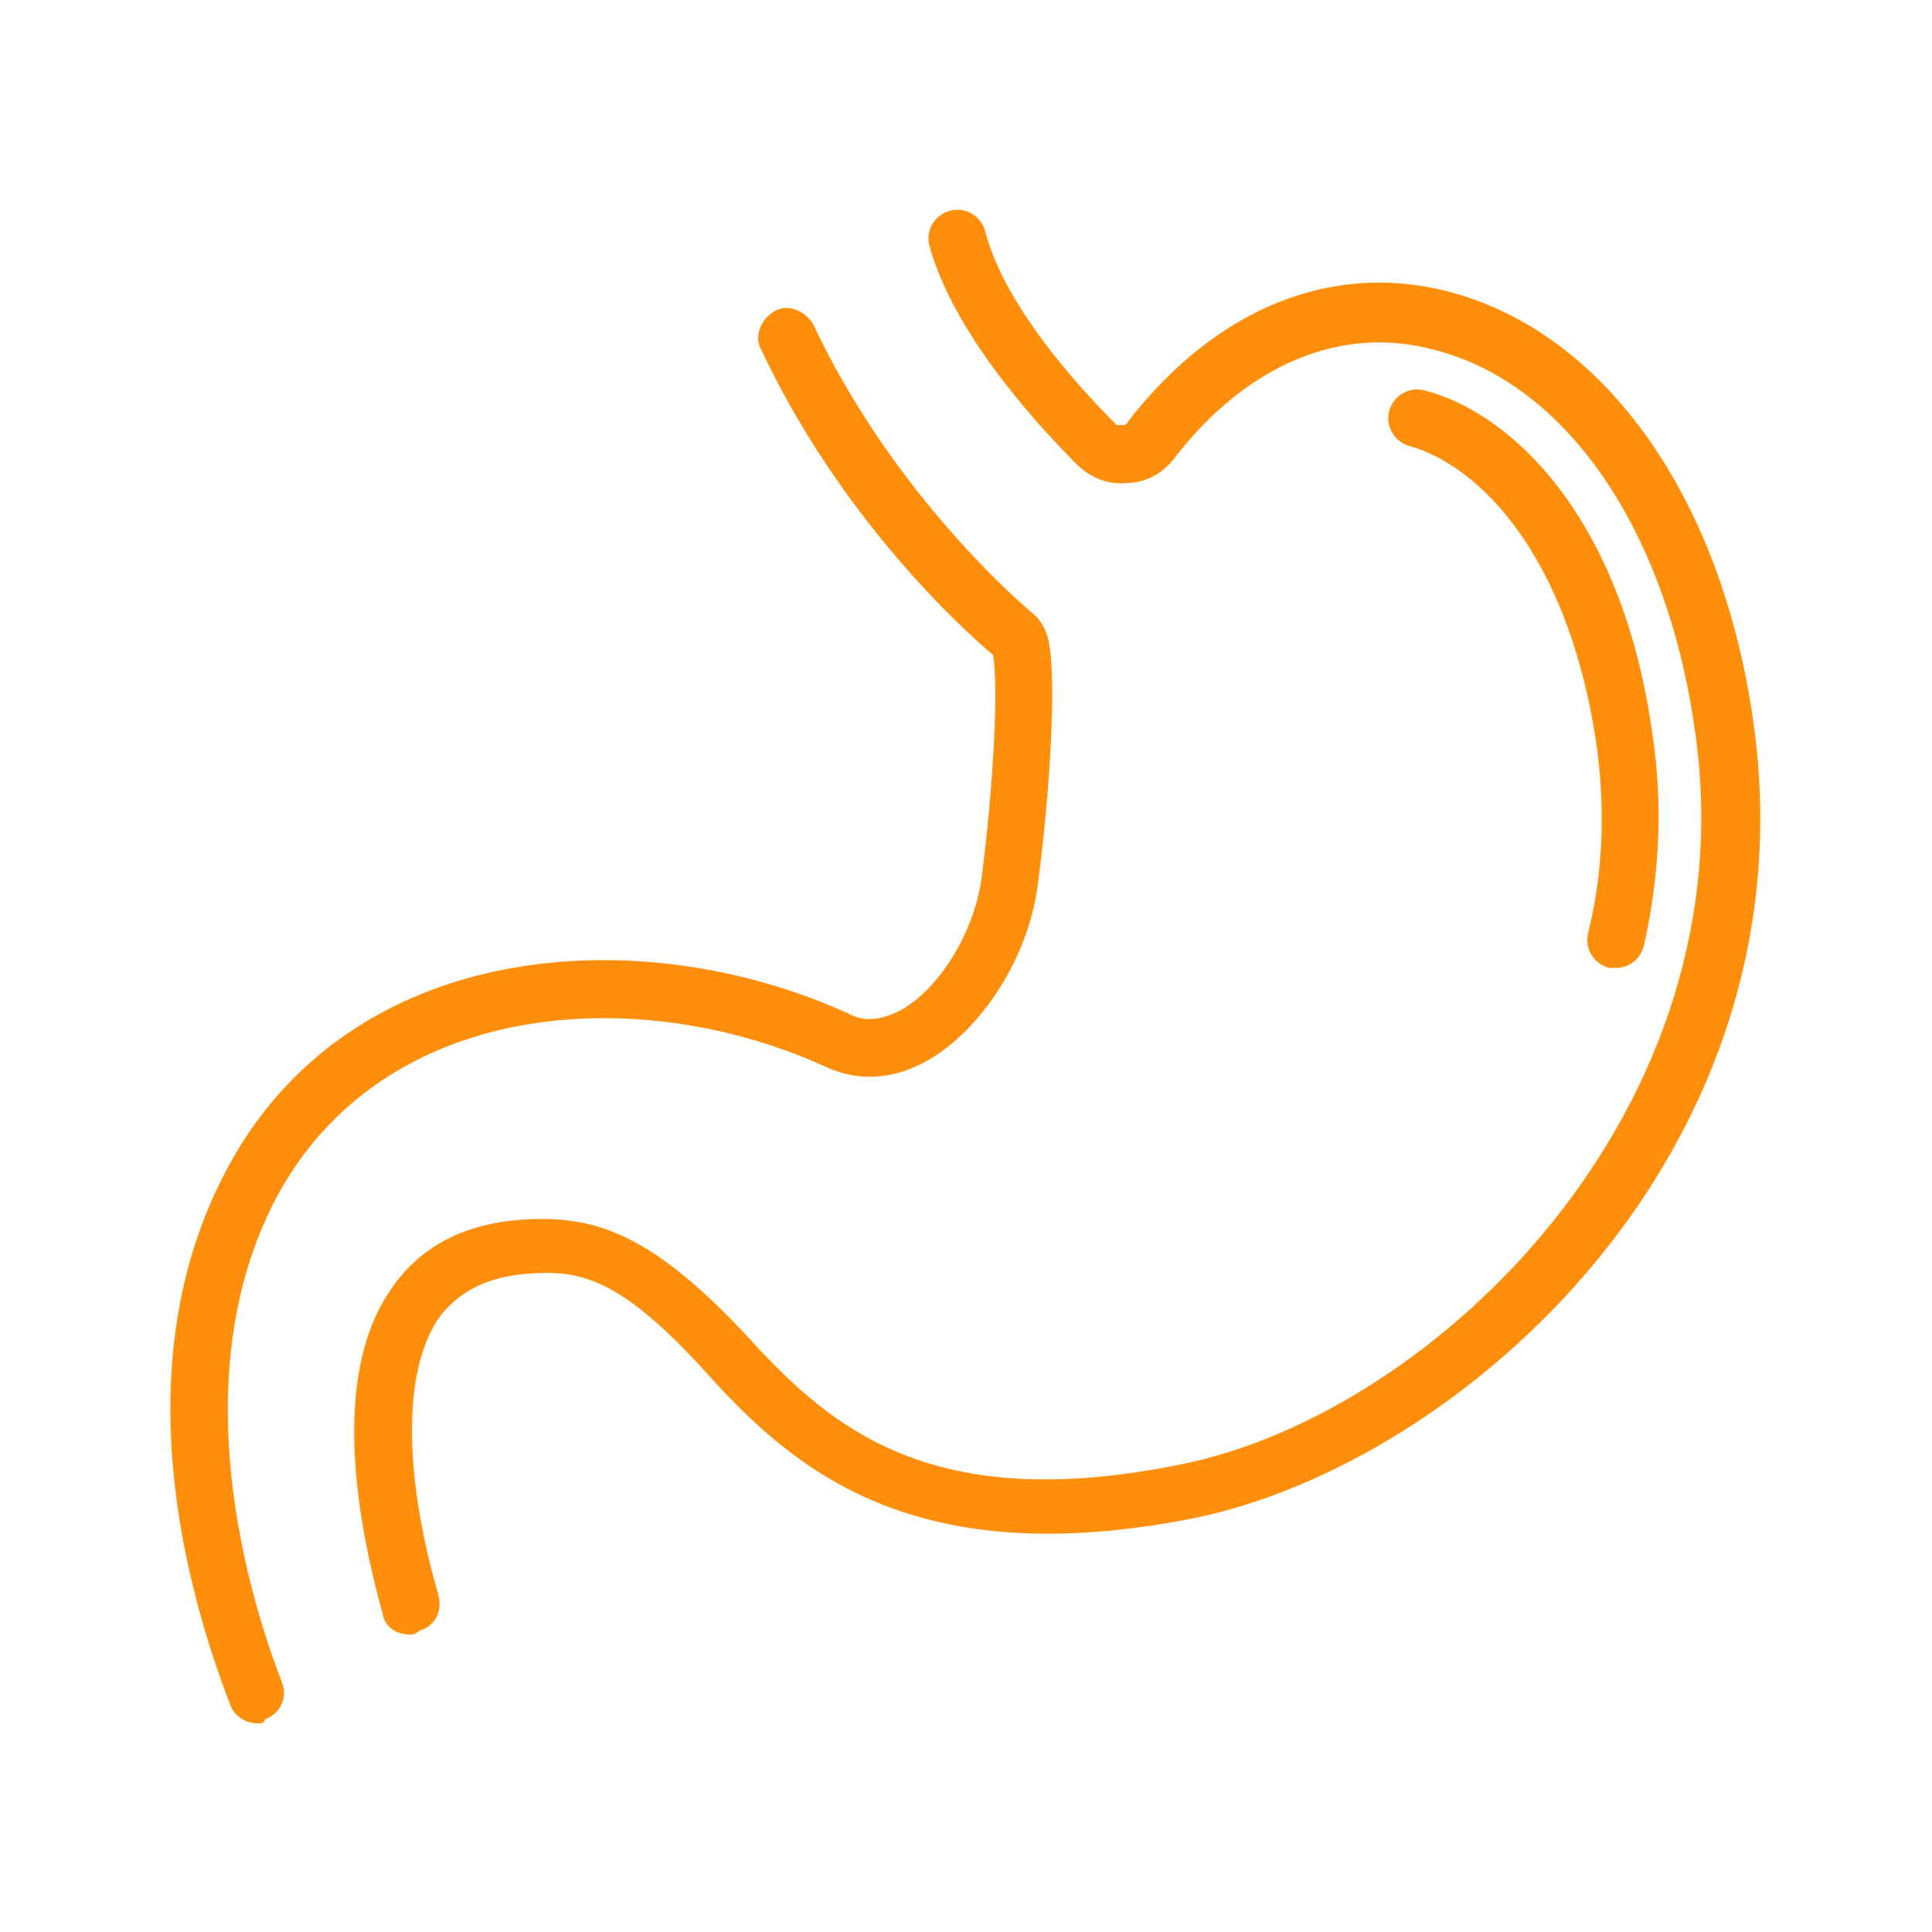
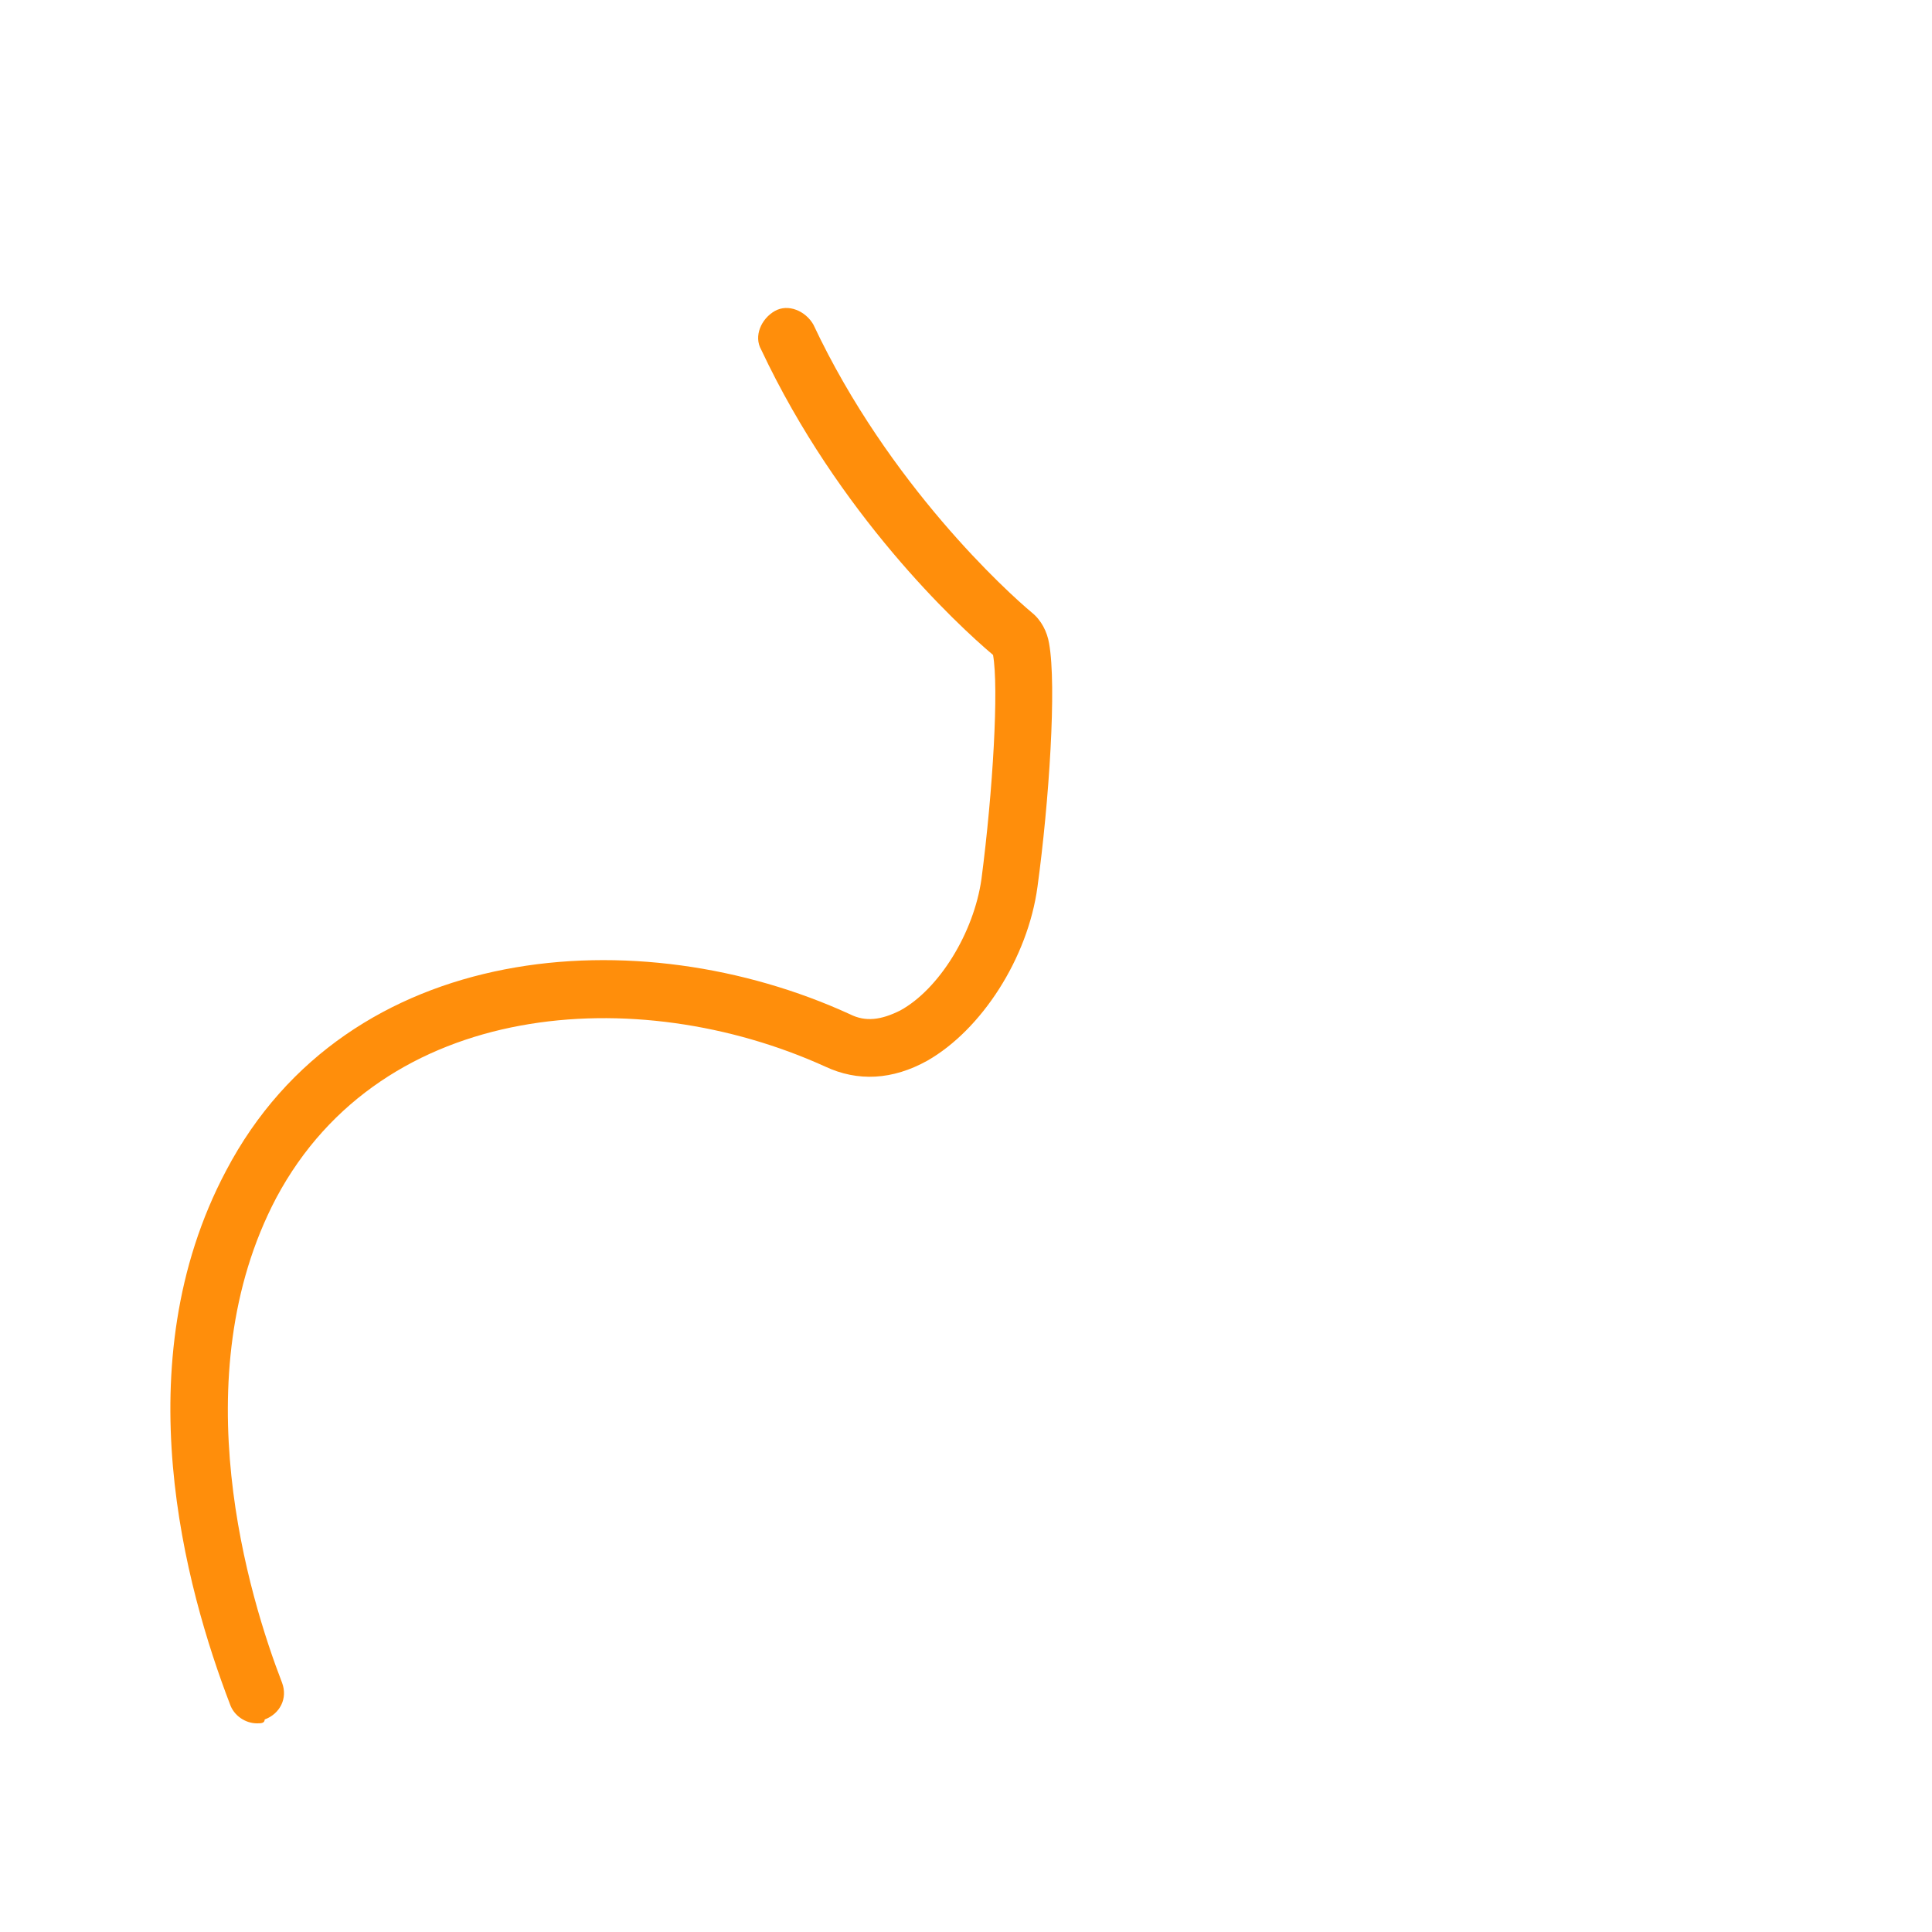
<svg xmlns="http://www.w3.org/2000/svg" width="64" height="64" viewBox="0 0 64 64" fill="none">
-   <path d="M13.568 54.144C13.12 54.144 12.736 53.888 12.672 53.44C11.712 49.984 11.008 45.312 13.056 42.56C14.08 41.152 15.616 40.448 17.664 40.384C19.84 40.32 21.696 40.96 24.832 44.352C27.584 47.36 30.912 50.176 39.104 48.512C47.488 46.848 58.048 36.736 56.128 24.064C55.168 17.472 51.84 12.672 47.488 11.584C44.416 10.752 41.28 12.096 38.912 15.168C38.528 15.68 37.952 16 37.312 16C36.672 16.064 36.096 15.808 35.648 15.36C34.176 13.888 31.552 10.944 30.784 8.128C30.656 7.616 30.976 7.104 31.488 6.976C32 6.848 32.512 7.168 32.64 7.68C33.28 10.112 35.648 12.736 36.992 14.08H37.184C37.248 14.08 37.312 14.08 37.376 13.952C40.256 10.24 44.096 8.64 48 9.664C53.12 11.008 56.96 16.384 58.048 23.68C60.224 38.016 48.448 48.512 39.488 50.304C30.336 52.096 26.368 48.768 23.424 45.504C20.544 42.304 19.2 42.112 17.728 42.176C16.32 42.24 15.296 42.688 14.592 43.584C13.376 45.248 13.312 48.64 14.528 52.864C14.656 53.376 14.4 53.888 13.888 54.016C13.76 54.144 13.696 54.144 13.568 54.144Z" fill="#FF8E0B" />
-   <path d="M53.504 32.064C53.44 32.064 53.376 32.064 53.312 32.064C52.8 31.936 52.48 31.424 52.608 30.912C53.12 28.864 53.184 26.688 52.864 24.512C51.904 18.304 48.96 15.424 46.72 14.784C46.208 14.656 45.888 14.144 46.016 13.632C46.144 13.12 46.656 12.8 47.168 12.928C49.984 13.632 53.696 17.024 54.72 24.192C55.104 26.624 54.976 28.992 54.464 31.296C54.336 31.808 53.952 32.064 53.504 32.064Z" fill="#FF8E0B" />
  <path d="M8.512 57.088C8.128 57.088 7.744 56.832 7.616 56.448C6.144 52.608 4.096 45.184 7.488 38.784C11.52 31.104 21.184 30.4 28.16 33.6C28.672 33.856 29.184 33.792 29.824 33.472C31.104 32.768 32.256 30.912 32.512 29.12C32.896 26.176 33.088 22.784 32.896 21.696C31.68 20.672 27.776 17.024 25.216 11.584C24.96 11.136 25.216 10.56 25.664 10.304C26.112 10.048 26.688 10.304 26.944 10.752C29.44 16.064 33.408 19.648 34.176 20.288C34.496 20.544 34.688 20.928 34.752 21.312C35.008 22.72 34.752 26.56 34.368 29.376C34.048 31.744 32.512 34.112 30.72 35.136C29.568 35.776 28.416 35.84 27.328 35.328C21.12 32.512 12.672 33.088 9.152 39.68C6.016 45.632 8.256 52.928 9.344 55.744C9.536 56.256 9.28 56.768 8.768 56.96C8.768 57.088 8.64 57.088 8.512 57.088Z" fill="#FF8E0B" />
</svg>